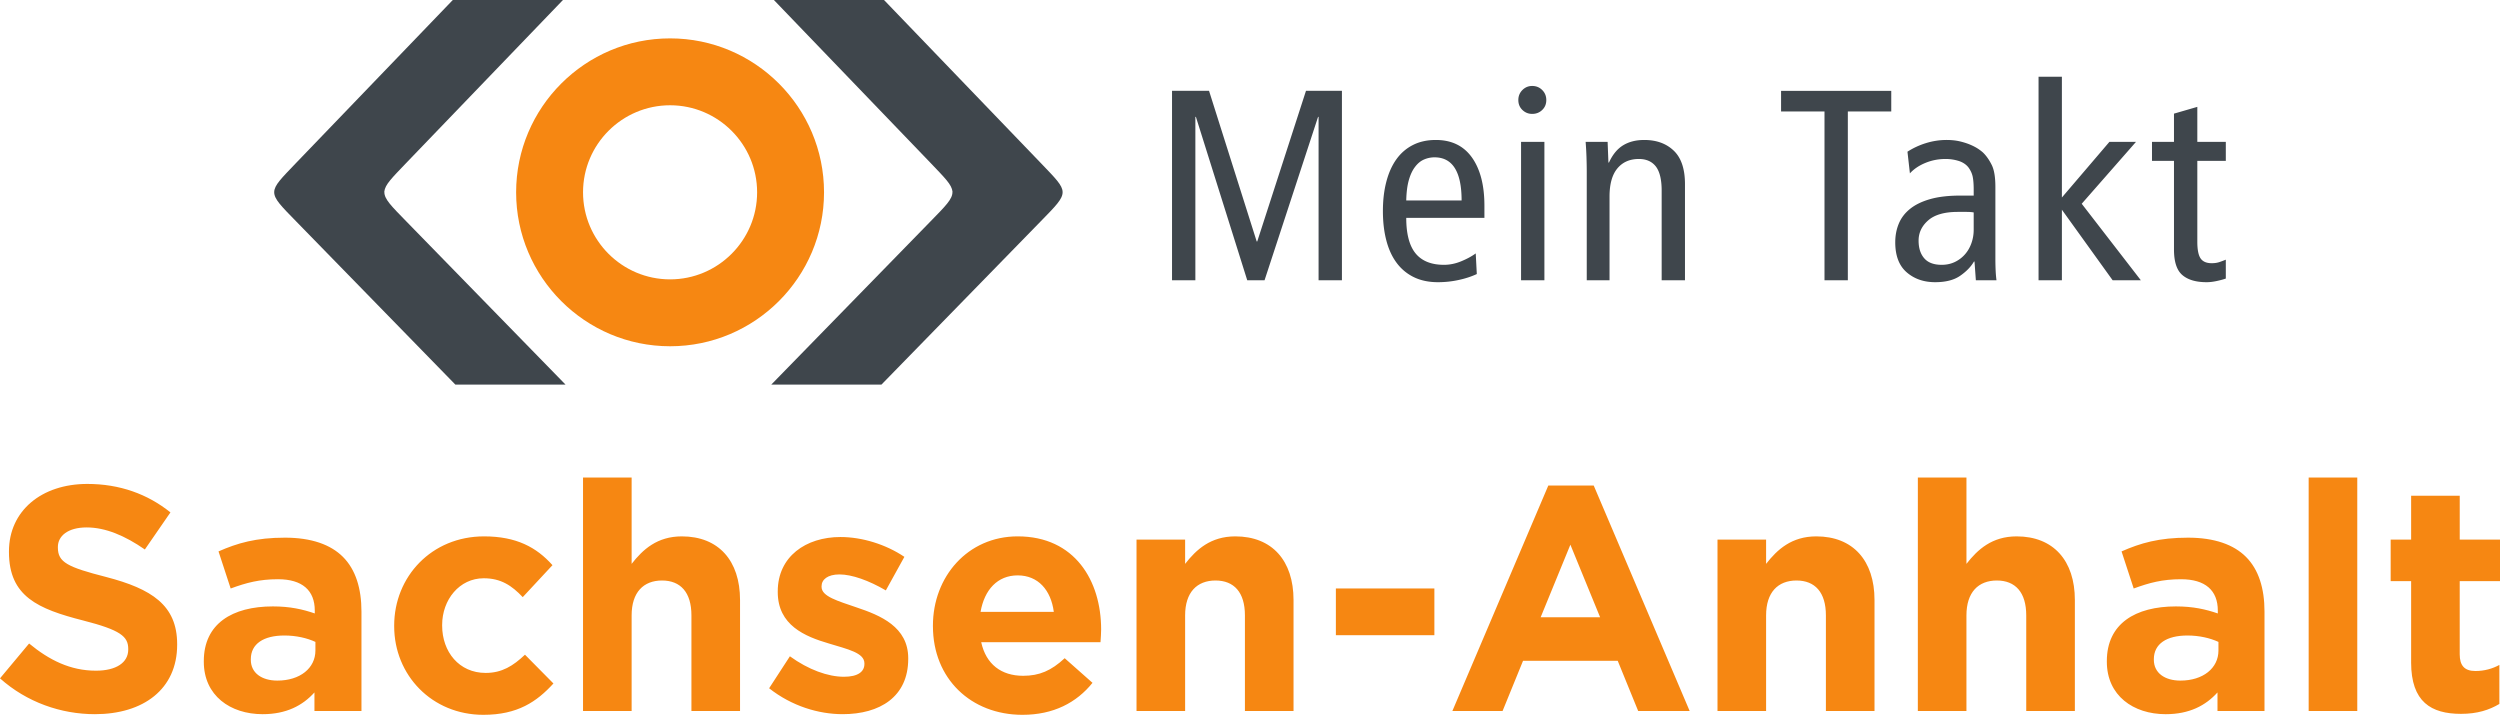
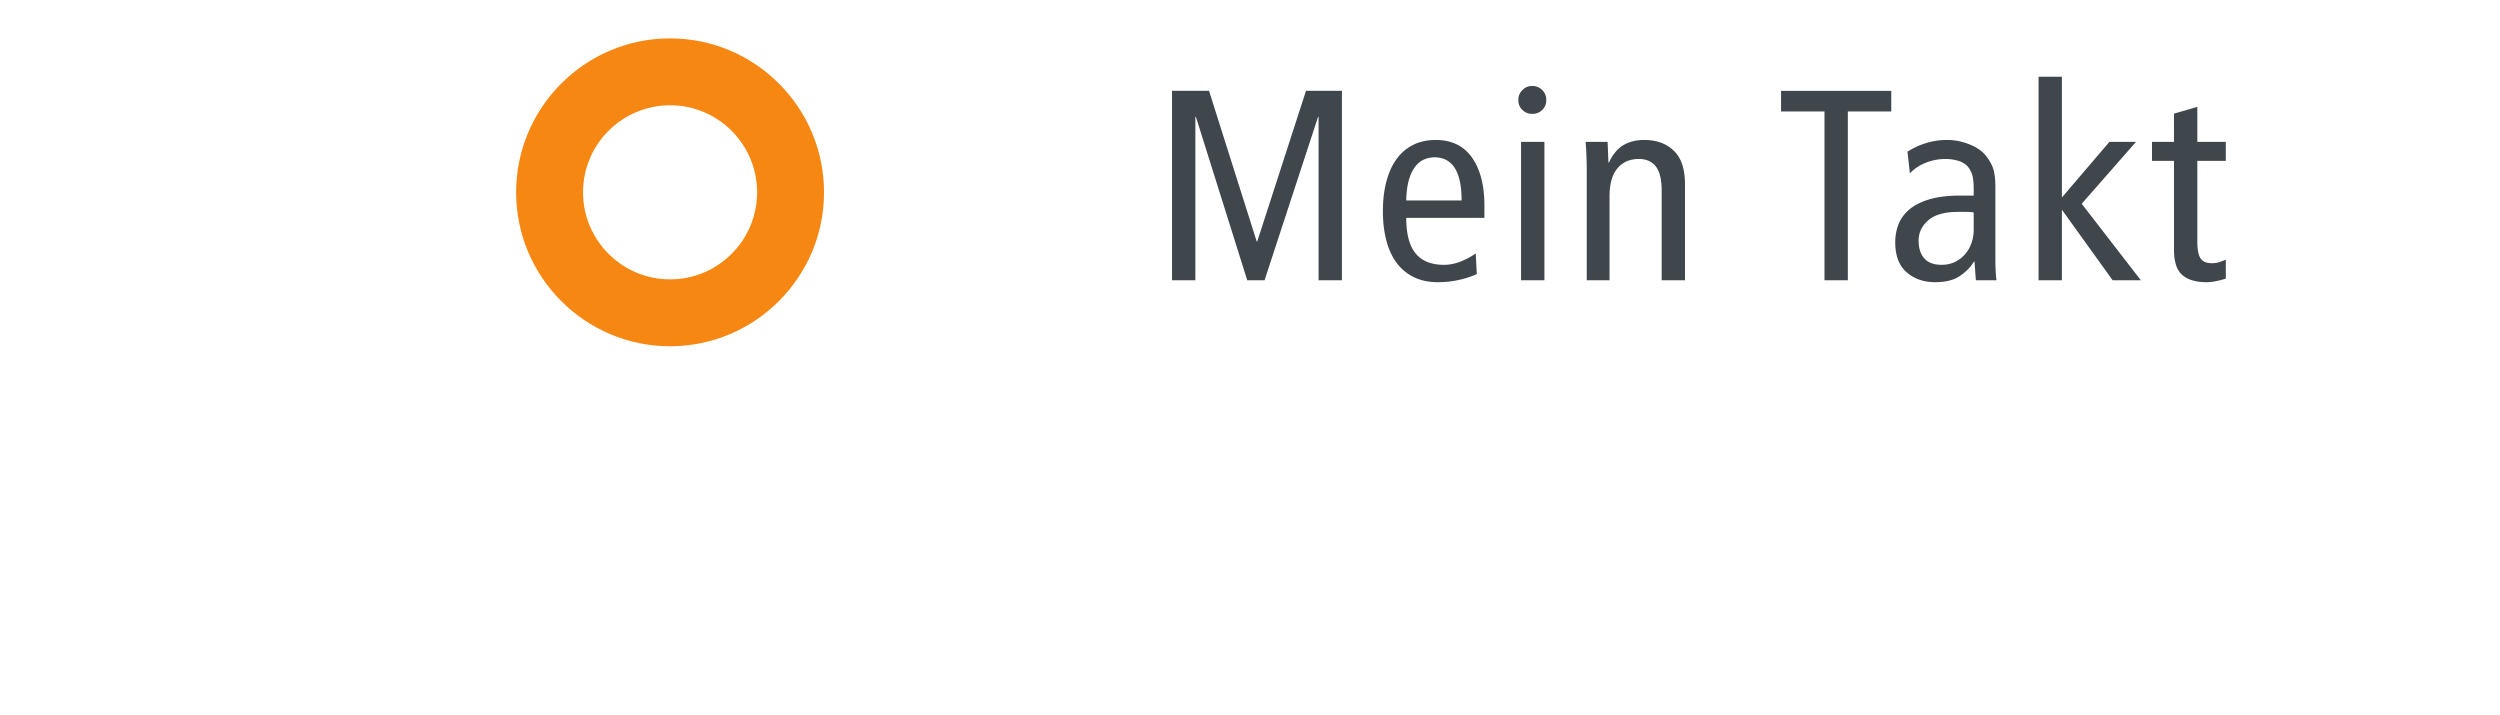
<svg xmlns="http://www.w3.org/2000/svg" height="257.493" viewBox="0 0 900.56 257.493" width="900.56">
-   <path d="M0 244.36l10.484-12.556c7.256 5.99 14.86 9.792 24.076 9.792 7.255 0 11.633-2.88 11.633-7.603v-.23c0-4.493-2.763-6.798-16.242-10.252-16.243-4.148-26.724-8.64-26.724-24.653v-.23c0-14.63 11.75-24.305 28.22-24.305 11.75 0 21.772 3.686 29.951 10.252l-9.216 13.362c-7.14-4.953-14.166-7.948-20.963-7.948-6.797 0-10.367 3.111-10.367 7.027v.23c0 5.3 3.455 7.028 17.393 10.6 16.357 4.26 25.573 10.135 25.573 24.189v.23c0 16.012-12.211 24.998-29.604 24.998C22.003 257.263 9.677 253 0 244.36m113.62-10.021v-3.11c-2.995-1.383-6.912-2.305-11.175-2.305-7.487 0-12.093 2.996-12.093 8.526v.23c0 4.723 3.916 7.487 9.56 7.487 8.18 0 13.708-4.492 13.708-10.828zm-40.203 4.031v-.23c0-13.477 10.252-19.697 24.882-19.697 6.22 0 10.714 1.036 15.092 2.533v-1.036c0-7.259-4.495-11.29-13.248-11.29-6.682 0-11.406 1.267-17.05 3.34l-4.377-13.362c6.797-2.995 13.477-4.952 23.961-4.952 9.56 0 16.471 2.533 20.849 6.91 4.61 4.609 6.682 11.405 6.682 19.7v35.825h-16.935v-6.682c-4.26 4.723-10.135 7.834-18.661 7.834-11.633 0-21.195-6.683-21.195-18.893m68.578-12.786v-.23c0-17.625 13.48-32.14 32.37-32.14 11.635 0 18.89 3.917 24.651 10.367l-10.713 11.52c-3.918-4.146-7.834-6.797-14.052-6.797-8.756 0-14.978 7.719-14.978 16.82v.23c0 9.445 6.107 17.049 15.667 17.049 5.875 0 9.907-2.535 14.17-6.567l10.253 10.368c-5.991 6.565-12.902 11.29-25.23 11.29-18.545 0-32.138-14.286-32.138-31.91m68.026-53.565h17.508v31.102c4.034-5.184 9.216-9.906 18.086-9.906 13.248 0 20.966 8.754 20.966 22.922v39.974h-17.51v-34.443c0-8.294-3.918-12.556-10.596-12.556-6.683 0-10.946 4.262-10.946 12.556v34.443h-17.508zm67.034 75.913l7.486-11.52c6.683 4.839 13.71 7.373 19.47 7.373 5.068 0 7.372-1.844 7.372-4.608v-.23c0-3.802-5.99-5.068-12.787-7.143-8.64-2.534-18.432-6.567-18.432-18.546v-.23c0-12.556 10.139-19.583 22.579-19.583 7.833 0 16.356 2.65 23.038 7.142L319.1 212.68c-6.104-3.569-12.208-5.758-16.703-5.758-4.26 0-6.45 1.842-6.45 4.261v.23c0 3.456 5.874 5.07 12.557 7.374 8.638 2.88 18.661 7.027 18.661 18.316v.23c0 13.707-10.252 19.929-23.615 19.929-8.64 0-18.317-2.88-26.494-9.331m102.548-27.53c-1.036-7.833-5.645-13.133-13.017-13.133-7.259 0-11.98 5.184-13.363 13.133zm-43.544 5.183v-.23c0-17.625 12.557-32.14 30.527-32.14 20.618 0 30.064 16.013 30.064 33.522 0 1.383-.115 2.996-.23 4.608h-42.968c1.73 7.948 7.258 12.095 15.091 12.095 5.876 0 10.139-1.843 14.977-6.335l10.02 8.87c-5.76 7.142-14.054 11.52-25.226 11.52-18.547 0-32.255-13.018-32.255-31.91m73.336-31.217h17.508v8.754c4.033-5.184 9.216-9.906 18.085-9.906 13.248 0 20.967 8.754 20.967 22.922v39.974h-17.51v-34.443c0-8.294-3.917-12.556-10.597-12.556-6.682 0-10.945 4.262-10.945 12.556v34.443h-17.508zm71.812 17.623h35.483v16.82h-35.483zm95.188 10.368l-10.713-26.149-10.714 26.15zm-18.661-47.46h16.356l34.557 81.213h-18.544l-7.372-18.087h-34.099l-7.373 18.087h-18.085zm60.942 19.469h17.508v8.754c4.034-5.184 9.216-9.906 18.086-9.906 13.248 0 20.966 8.754 20.966 22.922v39.974h-17.51v-34.443c0-8.294-3.916-12.556-10.596-12.556-6.683 0-10.946 4.262-10.946 12.556v34.443h-17.508zm72.173-22.348h17.507v31.102c4.034-5.184 9.216-9.906 18.086-9.906 13.248 0 20.966 8.754 20.966 22.922v39.974H729.9v-34.443c0-8.294-3.918-12.556-10.596-12.556-6.683 0-10.946 4.262-10.946 12.556v34.443H690.85zm108.283 62.32v-3.11c-2.994-1.383-6.912-2.305-11.174-2.305-7.487 0-12.095 2.996-12.095 8.526v.23c0 4.723 3.917 7.487 9.56 7.487 8.18 0 13.71-4.492 13.71-10.828zm-40.204 4.031v-.23c0-13.477 10.254-19.697 24.883-19.697 6.219 0 10.715 1.036 15.092 2.533v-1.036c0-7.259-4.495-11.29-13.248-11.29-6.681 0-11.405 1.267-17.05 3.34l-4.377-13.362c6.798-2.995 13.476-4.952 23.962-4.952 9.56 0 16.47 2.533 20.848 6.91 4.609 4.609 6.682 11.405 6.682 19.7v35.825h-16.934v-6.682c-4.26 4.723-10.136 7.834-18.662 7.834-11.633 0-21.196-6.683-21.196-18.893m72.701-66.351h17.511v84.092h-17.51zm36.911 66.582v-29.258h-7.372v-14.976h7.372v-15.782h17.508v15.782h14.516v14.976H886.05v26.378c0 4.031 1.73 5.99 5.647 5.99 3.224 0 6.104-.807 8.637-2.188v14.053c-3.685 2.19-7.948 3.57-13.822 3.57-10.714 0-17.97-4.26-17.97-18.545" fill="#f68712" />
-   <path d="M343.09 69.183l.085-.09-.096-.086c-.163-2.458-2.783-4.97-7.752-10.192L278.773-.001h39.672l56.56 58.816c10.246 10.744 10.526 10.012-.116 20.918l-57.378 58.817h-39.687l57.383-58.817c5.348-5.478 7.932-8.014 7.884-10.55m-204.632 0l-.084-.09.097-.086c.163-2.458 2.783-4.97 7.757-10.192L202.79-.001h-39.682l-56.563 58.816c-10.238 10.744-10.524 10.012.123 20.918l57.372 58.817h39.686l-57.378-58.817c-5.346-5.478-7.935-8.014-7.888-10.55" fill="#3f464c" />
  <path d="M241.384 124.73c-30.583 0-55.463-24.874-55.463-55.454 0-30.573 24.88-55.452 55.463-55.452 30.576 0 55.452 24.879 55.452 55.452 0 30.58-24.876 55.455-55.452 55.455m0-86.811c-17.295 0-31.361 14.061-31.361 31.356 0 17.287 14.066 31.359 31.361 31.359 17.28 0 31.348-14.072 31.348-31.359 0-17.295-14.068-31.356-31.348-31.356" fill="#f68712" />
  <path d="M474.985 100.967V42.108h-.189l-19.277 58.859h-6.231l-18.49-58.859h-.198v58.859h-8.407V32.72h13.334l17.17 54.267h.19l17.558-54.267h12.951v68.246zm41.75-44.291a9.436 9.436 0 0 0-3.767.784c-1.212.517-2.284 1.405-3.221 2.643-.952 1.242-1.706 2.83-2.251 4.786-.56 1.956-.865 4.404-.932 7.336h19.943c0-10.361-3.262-15.549-9.772-15.549m-10.171 21.805c0 5.799 1.125 10.072 3.368 12.807 2.25 2.736 5.657 4.108 10.224 4.108 2.084 0 4.155-.427 6.205-1.272s3.794-1.79 5.231-2.836l.385 7.43c-1.949.911-4.153 1.63-6.589 2.149-2.45.533-4.912.786-7.388.786-3.321 0-6.217-.606-8.688-1.81a16.867 16.867 0 0 1-6.19-5.134c-1.657-2.216-2.895-4.905-3.72-8.066-.833-3.162-1.246-6.696-1.246-10.604 0-3.915.413-7.448 1.245-10.61.826-3.166 2.038-5.852 3.622-8.065 1.597-2.223 3.581-3.935 5.952-5.132 2.369-1.208 5.117-1.813 8.246-1.813 5.671 0 10.004 2.106 13.007 6.309 2.988 4.201 4.493 9.988 4.493 17.353v4.4zm50.449-42.434c0 1.437-.485 2.629-1.472 3.564-.97.949-2.181 1.418-3.613 1.418-1.364 0-2.536-.469-3.521-1.418-.972-.935-1.466-2.127-1.466-3.564 0-1.431.494-2.639 1.466-3.611.985-.981 2.157-1.468 3.521-1.468 1.432 0 2.643.487 3.613 1.468.987.972 1.472 2.18 1.472 3.61m-9.092 15.058h8.407v49.863h-8.407zm50.649 49.863V68.656c0-3.993-.713-6.89-2.103-8.696-1.406-1.79-3.442-2.693-6.111-2.693-3.263 0-5.845 1.125-7.728 3.389-1.89 2.256-2.836 5.644-2.836 10.164v30.147h-8.207V61.864c0-1.828-.041-3.648-.101-5.481a125.857 125.857 0 0 0-.299-5.276h7.92l.287 7.429h.207c1.312-2.87 3.022-4.936 5.118-6.21 2.096-1.269 4.62-1.907 7.583-1.907 4.4 0 7.948 1.286 10.636 3.864 2.69 2.576 4.035 6.598 4.035 12.077v34.607zm67.063-60.814v60.814h-8.406V40.153h-15.643v-7.428h39.692v7.428zm45.337 36.371c-.706-.125-1.583-.192-2.615-.192h-3.096c-4.779 0-8.334 1.01-10.65 3.028-2.33 2.024-3.488 4.467-3.488 7.336 0 2.67.679 4.785 2.036 6.35 1.352 1.565 3.448 2.35 6.284 2.35 1.746 0 3.328-.347 4.747-1.025a11.34 11.34 0 0 0 3.633-2.743c1.006-1.139 1.778-2.476 2.323-4.007.548-1.53.827-3.142.827-4.84zm.78 24.443l-.487-6.743h-.199c-1.105 1.89-2.77 3.601-4.985 5.132-2.216 1.532-5.214 2.297-8.994 2.297-4.108 0-7.528-1.192-10.265-3.568-2.741-2.382-4.107-5.985-4.107-10.804 0-2.409.42-4.652 1.272-6.696.846-2.057 2.198-3.834 4.054-5.332 1.857-1.498 4.268-2.669 7.236-3.521 2.969-.845 6.602-1.275 10.904-1.275h4.792v-2.213c0-1.853-.12-3.368-.346-4.527-.226-1.15-.733-2.276-1.518-3.368-.839-1.092-2.018-1.873-3.515-2.365a15.804 15.804 0 0 0-4.792-.717c-2.544 0-4.952.473-7.236 1.418-2.283.942-4.141 2.196-5.572 3.764l-.879-7.804a27.02 27.02 0 0 1 6.744-3.116 24.996 24.996 0 0 1 7.33-1.11c1.829 0 3.473.182 4.938.538 1.47.36 2.755.786 3.86 1.275 1.119.49 2.038.995 2.79 1.515.752.516 1.324.978 1.71 1.361 1.104 1.11 2.103 2.543 2.983 4.31.879 1.757 1.317 4.4 1.317 7.91v26.01c0 1.513.04 2.923.1 4.254.067 1.339.174 2.463.3 3.375zm49.278 0l-18.285-25.42v25.42h-8.408V27.64h8.408v43.505l17.113-20.038h9.579l-19.551 22.289 21.308 27.57zm37.395.28c-1.284.273-2.462.406-3.567.406-3.821 0-6.737-.86-8.733-2.584-2.004-1.716-3.003-4.785-3.003-9.198V57.943h-7.921v-6.836h7.921V40.936l8.408-2.44v12.61h10.264v6.837h-10.264v29.126c0 2.835.385 4.839 1.17 5.998.786 1.157 2.117 1.744 4.007 1.744 1.047 0 1.958-.135 2.743-.394.779-.26 1.557-.552 2.344-.878v6.802c-.973.34-2.104.64-3.37.906" fill="#3f464c" />
</svg>